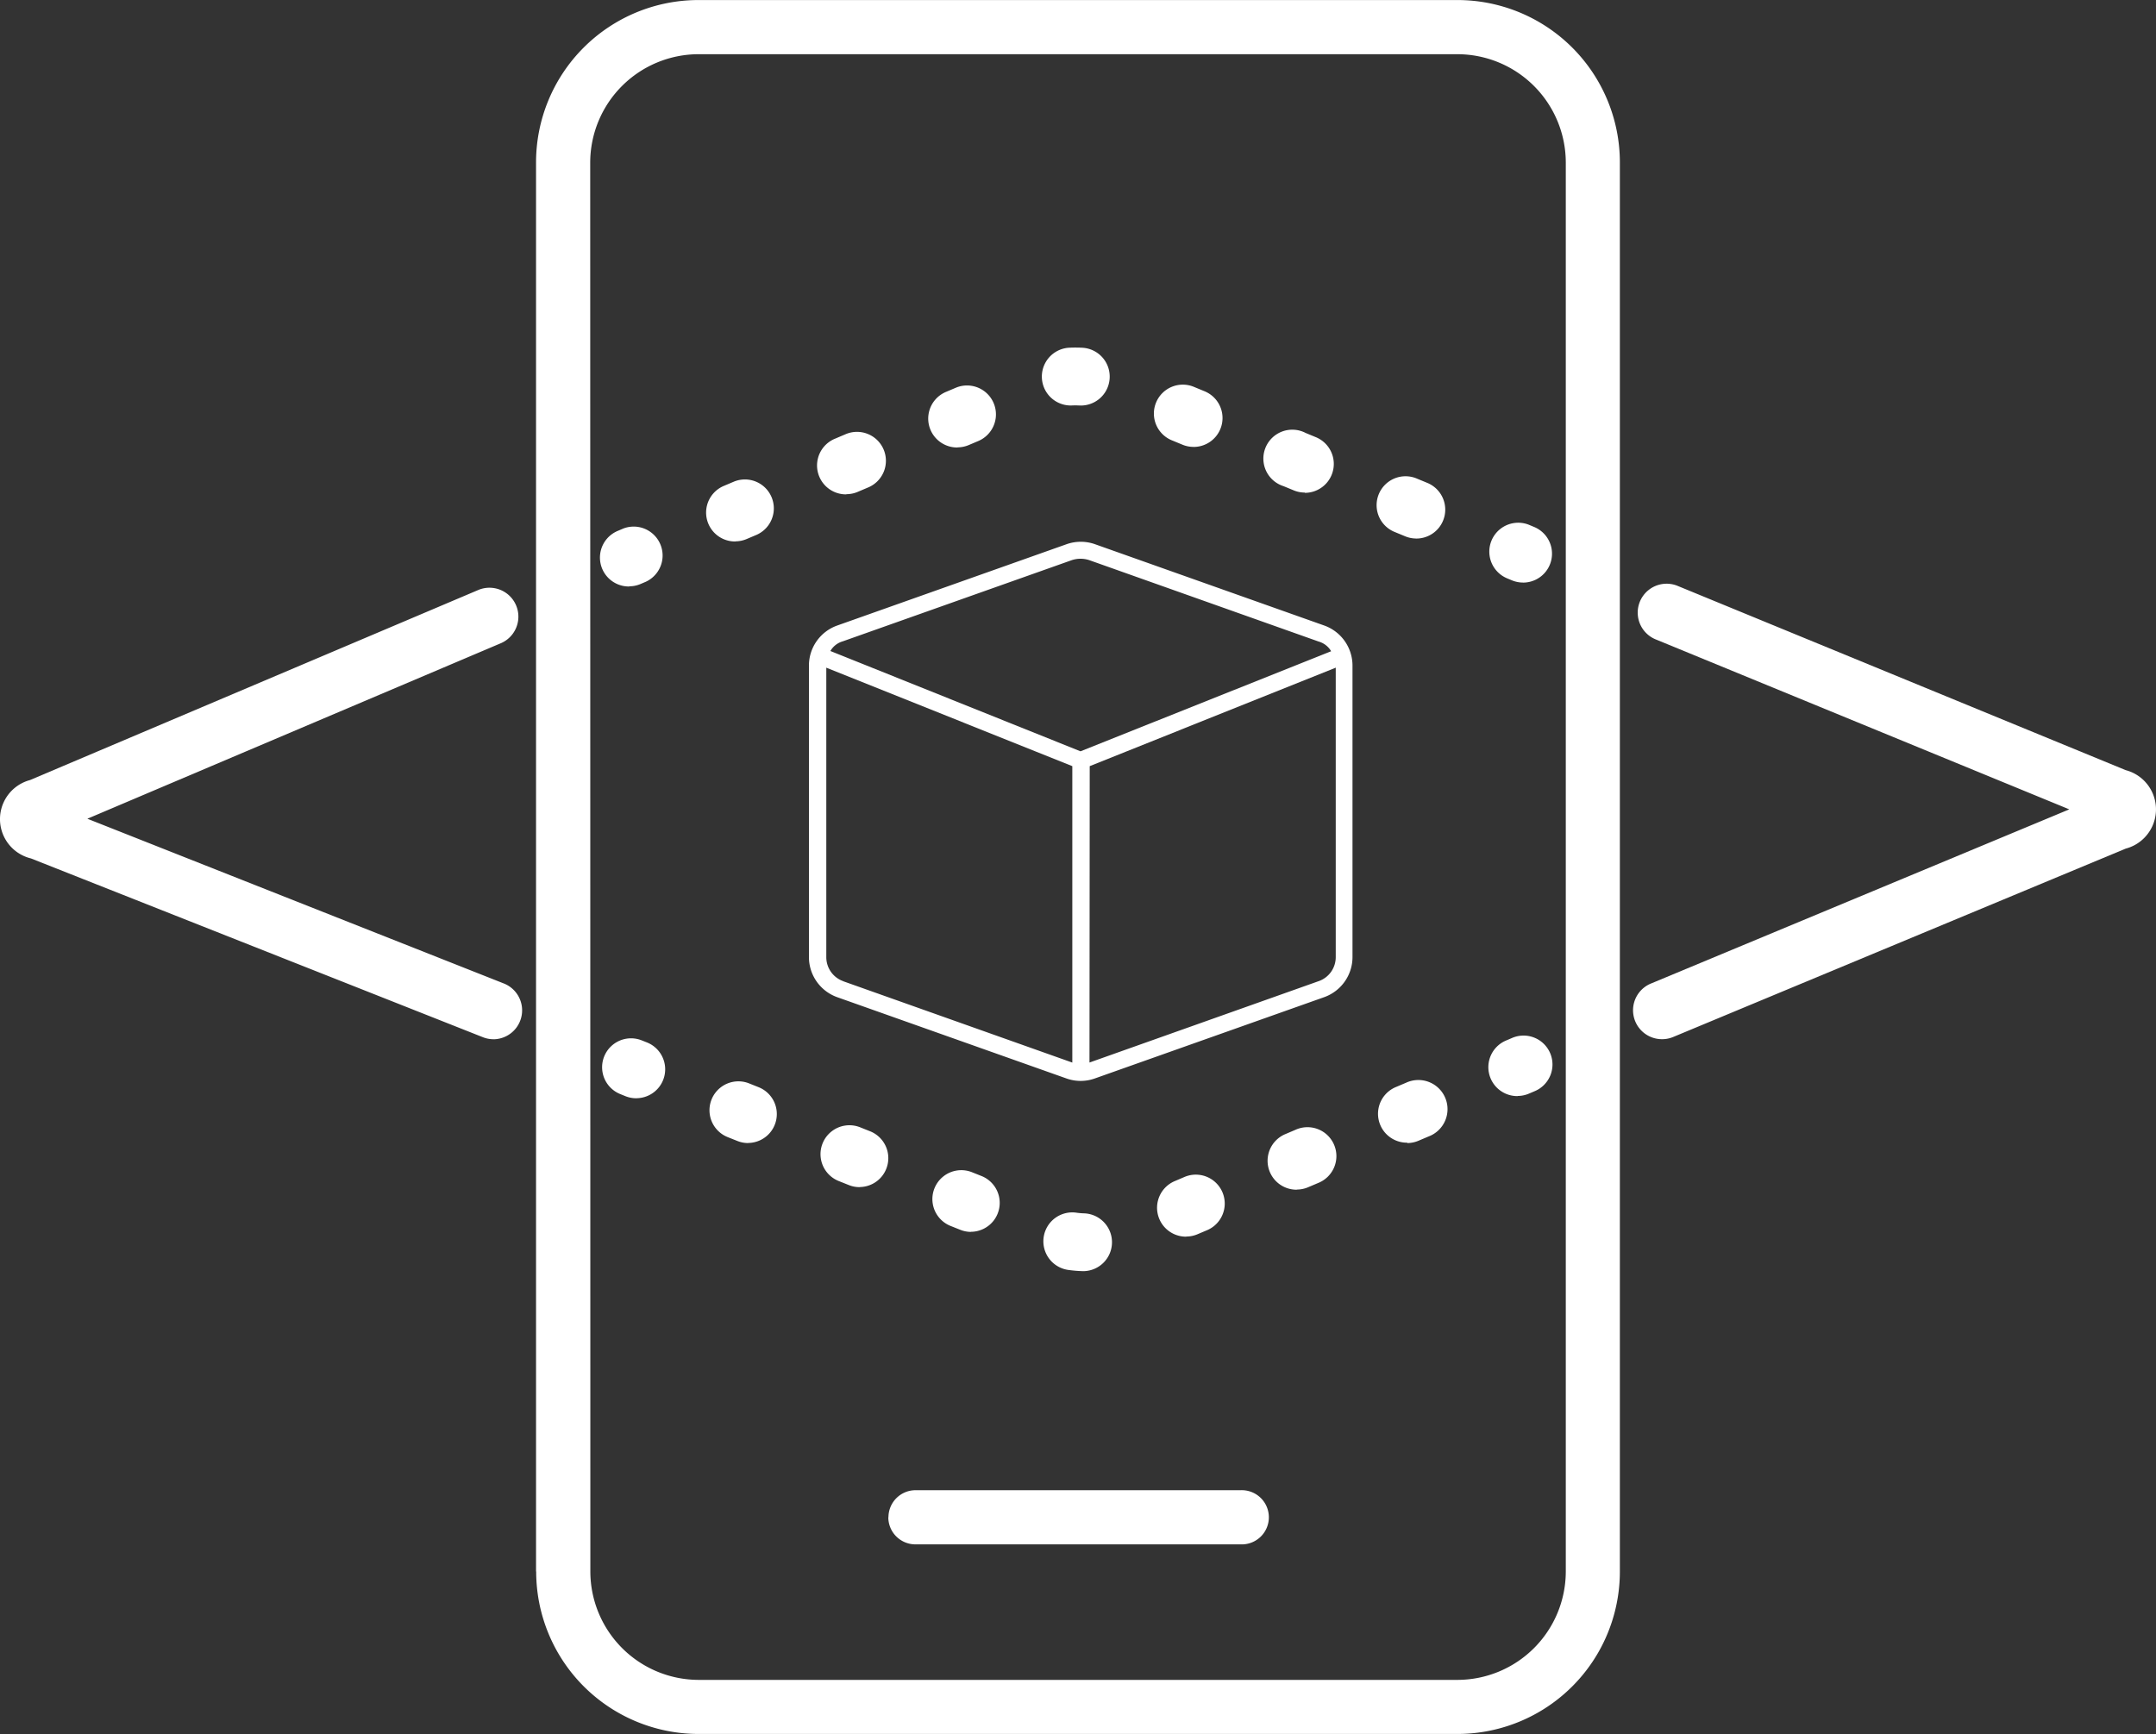
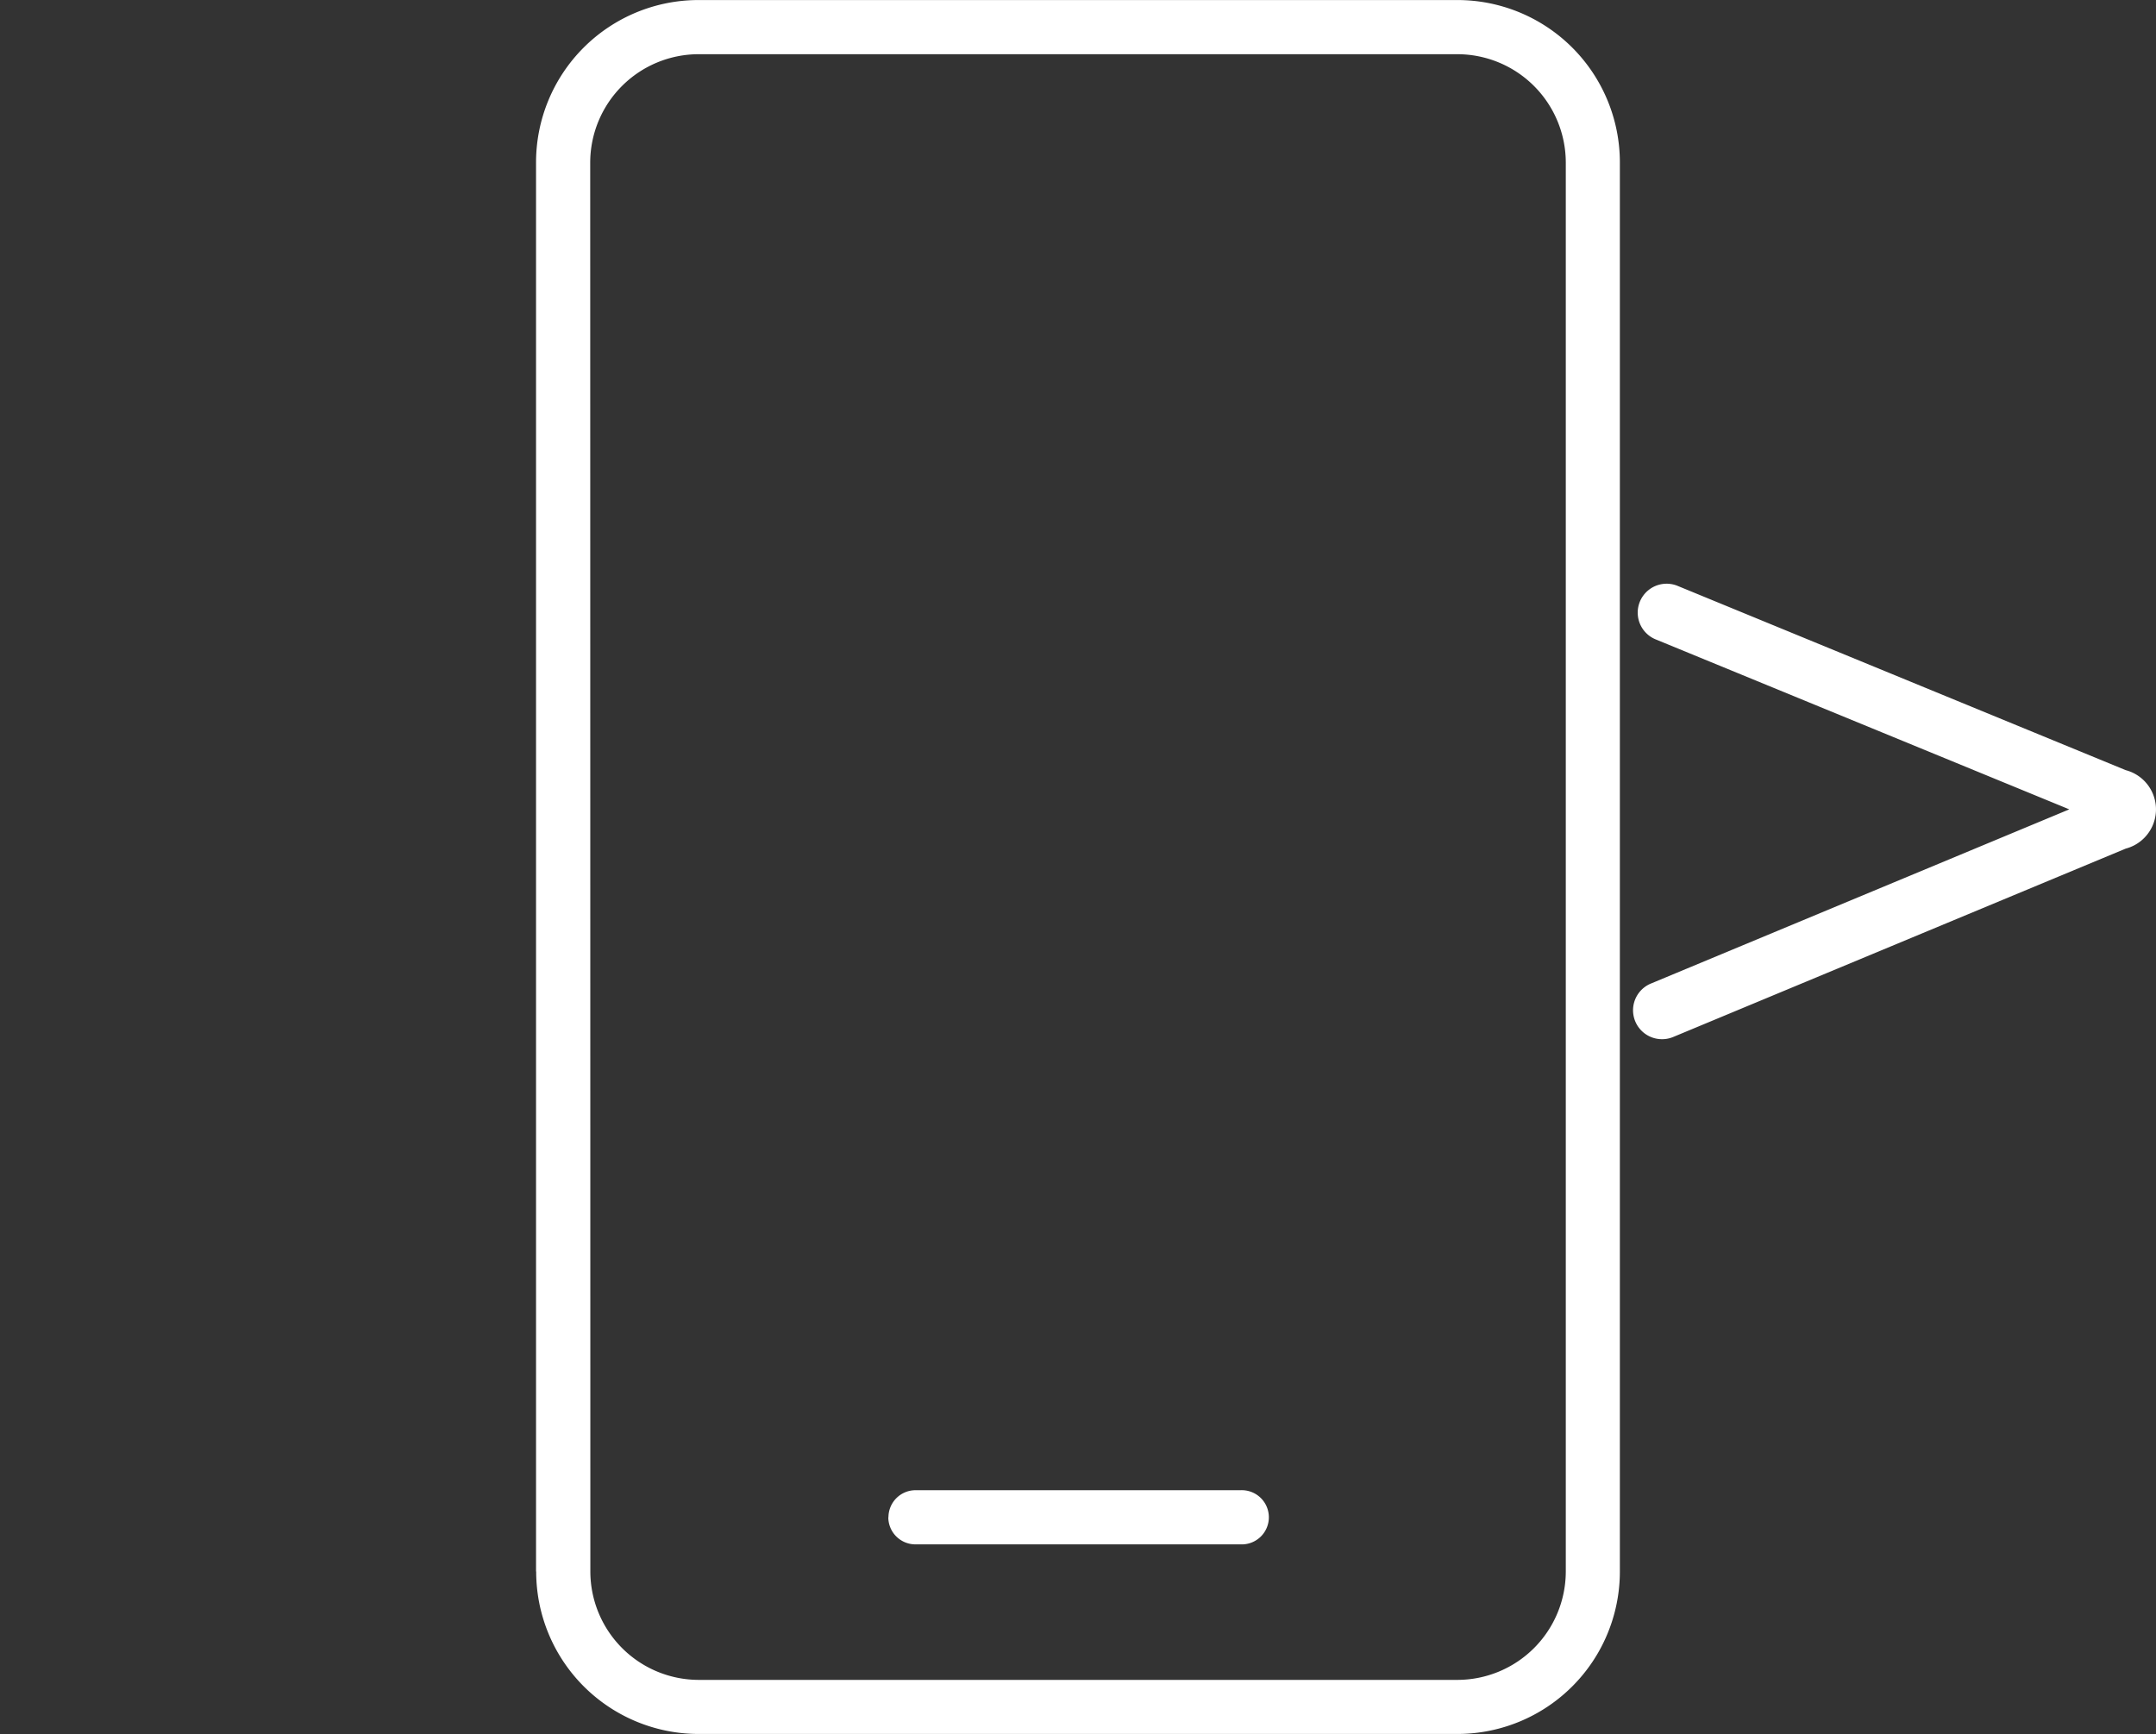
<svg xmlns="http://www.w3.org/2000/svg" width="46.447" height="37.363" viewBox="0 0 46.447 37.363">
  <rect x="0" y="0" width="46.447" height="37.363" fill="#333333" stroke="none" />
  <defs>
    <clipPath id="a">
      <path fill="none" d="M0 0h46.447v37.363H0z" />
    </clipPath>
  </defs>
  <g clip-path="url(#a)" fill="#fff">
    <path d="M11.548 33.861V3.501a3.5 3.5 0 013.5-3.5h16.349a3.5 3.5 0 013.5 3.5v30.36a3.5 3.5 0 01-3.5 3.5H15.051a3.5 3.5 0 01-3.5-3.5m1.167 0a2.338 2.338 0 002.335 2.335h16.344a2.338 2.338 0 002.335-2.335V3.501a2.338 2.338 0 00-2.335-2.333H15.051a2.338 2.338 0 00-2.336 2.333zm6.422-1.168a.584.584 0 01.584-.584h7.003a.584.584 0 110 1.167h-7.006a.584.584 0 01-.584-.584m16.672-10.301a.623.623 0 01-.24-1.2l9.01-3.752-8.924-3.668a.623.623 0 01.474-1.152l9.665 3.975a.874.874 0 010 1.691l-9.747 4.058a.619.619 0 01-.239.048m9.533-4.634z" />
-     <path d="M13.556 12.637a.623.623 0 01-.243-1.2l.115-.049a.623.623 0 01.485 1.147l-.115.049a.62.62 0 01-.242.049m2.287-.966a.623.623 0 01-.243-1.2l.217-.092a.623.623 0 01.486 1.147l-.217.092a.62.62 0 01-.243.05m14.667-.061a.623.623 0 01-.237-.047l-.218-.09a.623.623 0 11.474-1.152l.218.09a.623.623 0 01-.237 1.2m-12.277-.952a.623.623 0 01-.243-1.2l.217-.092a.623.623 0 11.486 1.147l-.217.092a.625.625 0 01-.243.049m9.876-.035a.622.622 0 01-.237-.047l-.218-.09a.623.623 0 11.474-1.147l.218.09a.623.623 0 01-.237 1.2m-7.481-.977a.623.623 0 01-.243-1.2l.217-.092a.623.623 0 01.486 1.147l-.217.092a.622.622 0 01-.243.05m5.084-.01a.622.622 0 01-.237-.047l-.218-.09a.623.623 0 11.474-1.152l.218.09a.623.623 0 01-.237 1.2m-2.427-.893h-.036a1.63 1.63 0 00-.171 0 .623.623 0 01-.059-1.244 2.83 2.83 0 01.3 0 .623.623 0 01-.035 1.245m9.526 3.814a.626.626 0 01-.237-.047l-.115-.048a.623.623 0 01.474-1.152l.115.048a.623.623 0 01-.237 1.2m-22.179 9.839a.619.619 0 01-.229-.044L.666 18.496a.871.871 0 01-.02-1.688l9.668-4.1a.623.623 0 01.486 1.147l-8.918 3.786 8.978 3.552a.623.623 0 01-.229 1.2m22.065 1.224a.623.623 0 01-.244-1.2l.115-.049a.623.623 0 11.486 1.147l-.115.049a.621.621 0 01-.243.05m-9.35 3.775h-.015a2.726 2.726 0 01-.3-.024.623.623 0 11.17-1.234 1.529 1.529 0 00.164.013.623.623 0 01-.015 1.245m2.209-.743a.623.623 0 01-.243-1.2l.216-.092a.623.623 0 01.486 1.147l-.217.092a.62.62 0 01-.243.05m-4.64-.1a.621.621 0 01-.23-.045l-.218-.087a.623.623 0 01.462-1.157l.218.087a.623.623 0 01-.231 1.2m7.021-.907a.623.623 0 01-.243-1.2l.216-.092a.623.623 0 11.486 1.147l-.217.092a.622.622 0 01-.243.05m-9.421-.052a.621.621 0 01-.231-.045l-.218-.087a.623.623 0 11.463-1.157l.218.087a.623.623 0 01-.231 1.2m11.8-.956a.623.623 0 01-.243-1.2l.217-.092a.628.628 0 11.484 1.158l-.217.092a.621.621 0 01-.243.05m-14.2 0a.623.623 0 01-.231-.045l-.218-.087a.623.623 0 01.462-1.157l.218.087a.623.623 0 01-.231 1.2m-2.411-.963a.621.621 0 01-.231-.045l-.111-.045a.623.623 0 01.463-1.157l.116.046a.623.623 0 01-.232 1.2m9.267-11.937a.92.92 0 01.613 0l4.939 1.752a.917.917 0 01.608.862v6.283a.918.918 0 01-.608.862l-4.942 1.752a.911.911 0 01-.613 0l-4.938-1.751a.917.917 0 01-.609-.862V14.34a.915.915 0 01.609-.862zm-4.816 9.415l4.94 1.754v-6.387l-5.3-2.122v6.238a.548.548 0 00.365.517m5.305-9.07a.6.6 0 00-.386 0l-4.927 1.747a.454.454 0 00-.269.209l5.388 2.161 5.4-2.156a.455.455 0 00-.27-.209zm0 10.823l4.939-1.754a.547.547 0 00.366-.517v-6.237l-5.3 2.122z" />
  </g>
</svg>